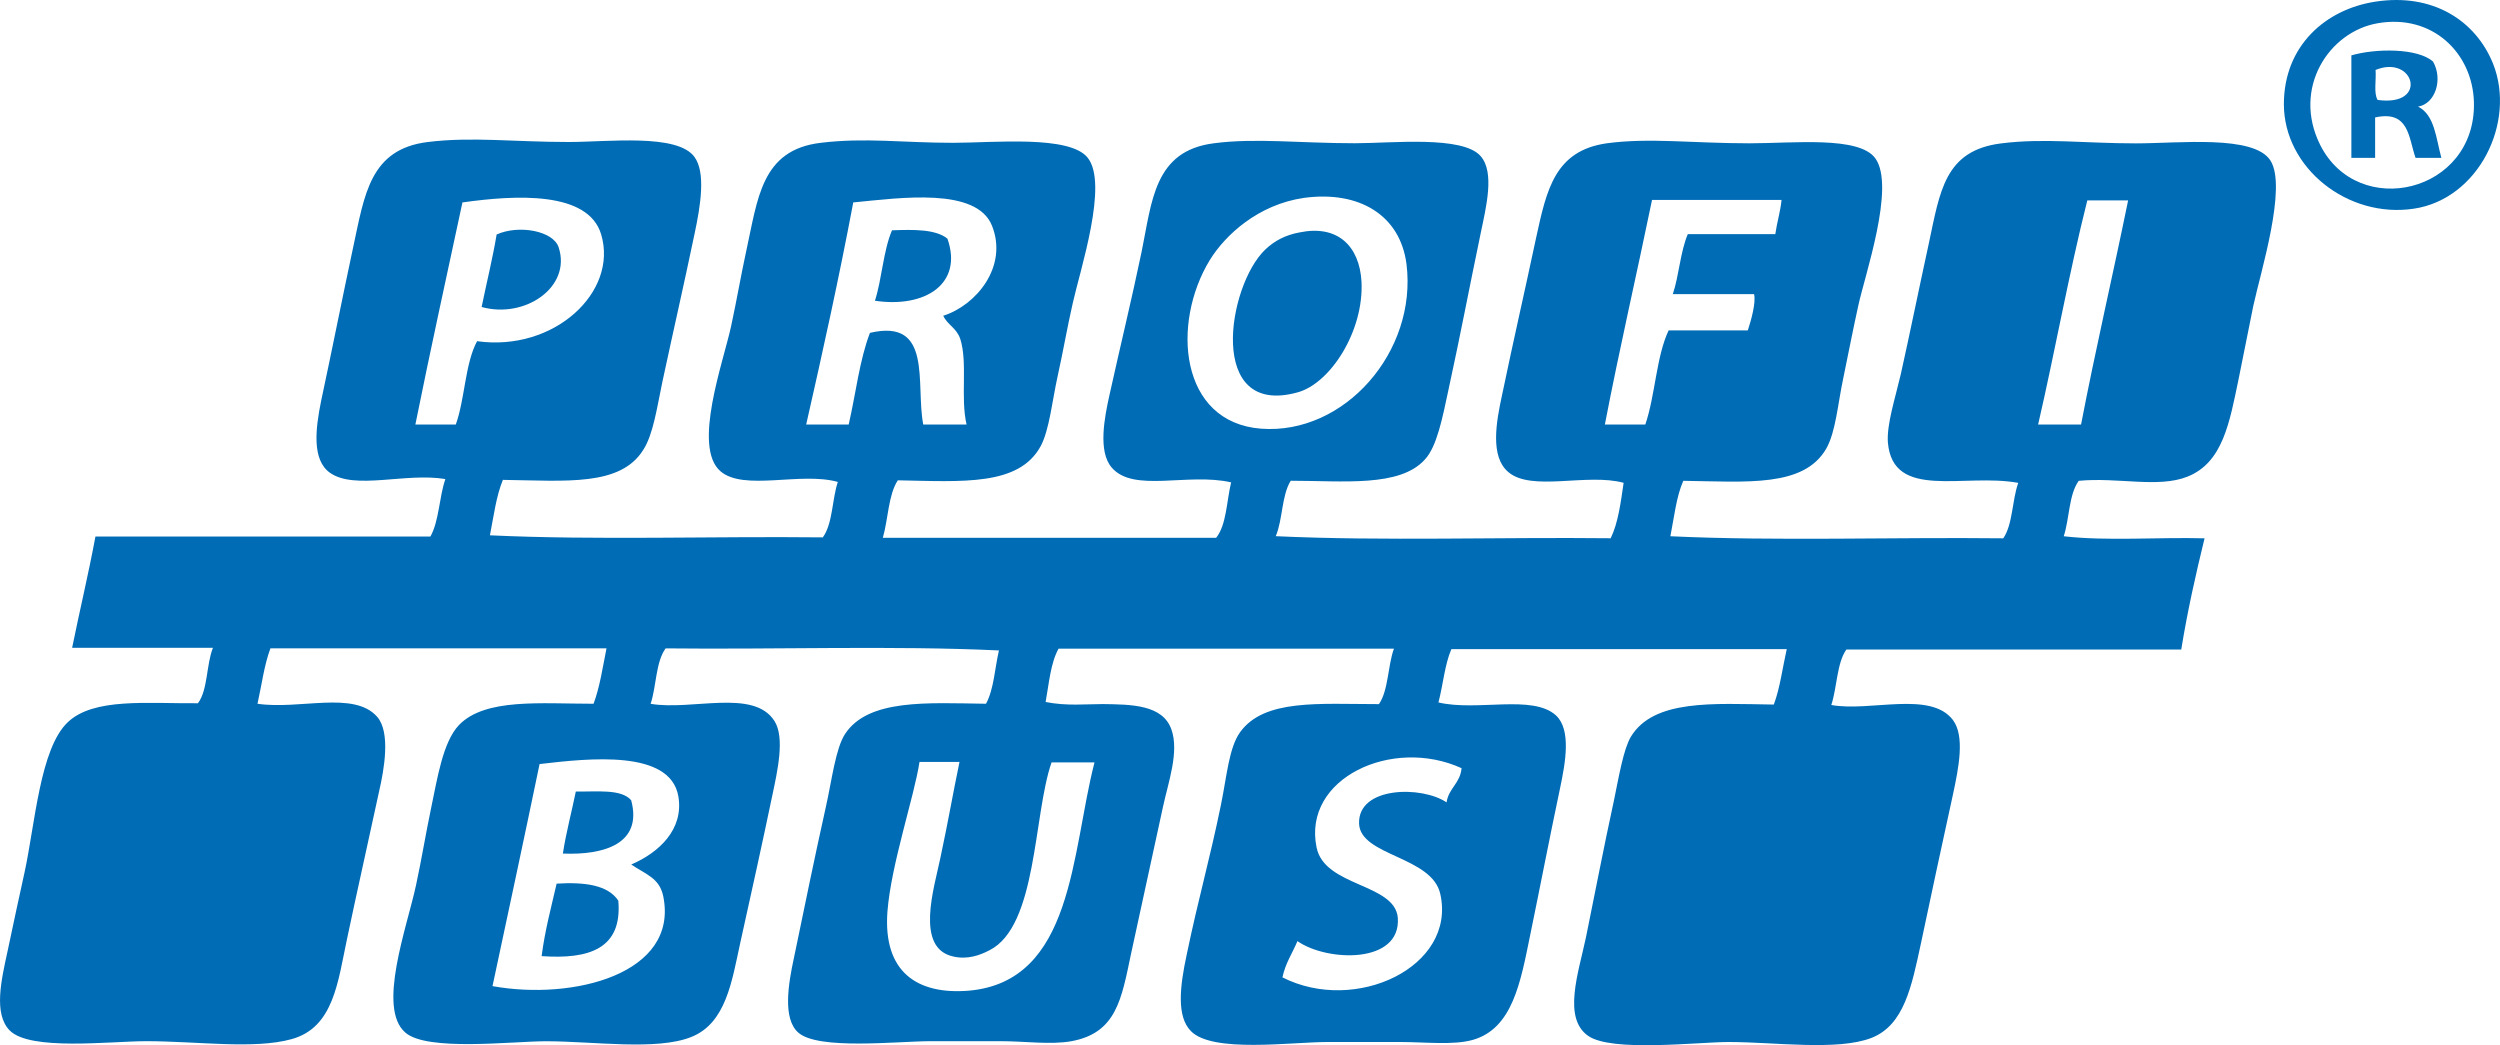
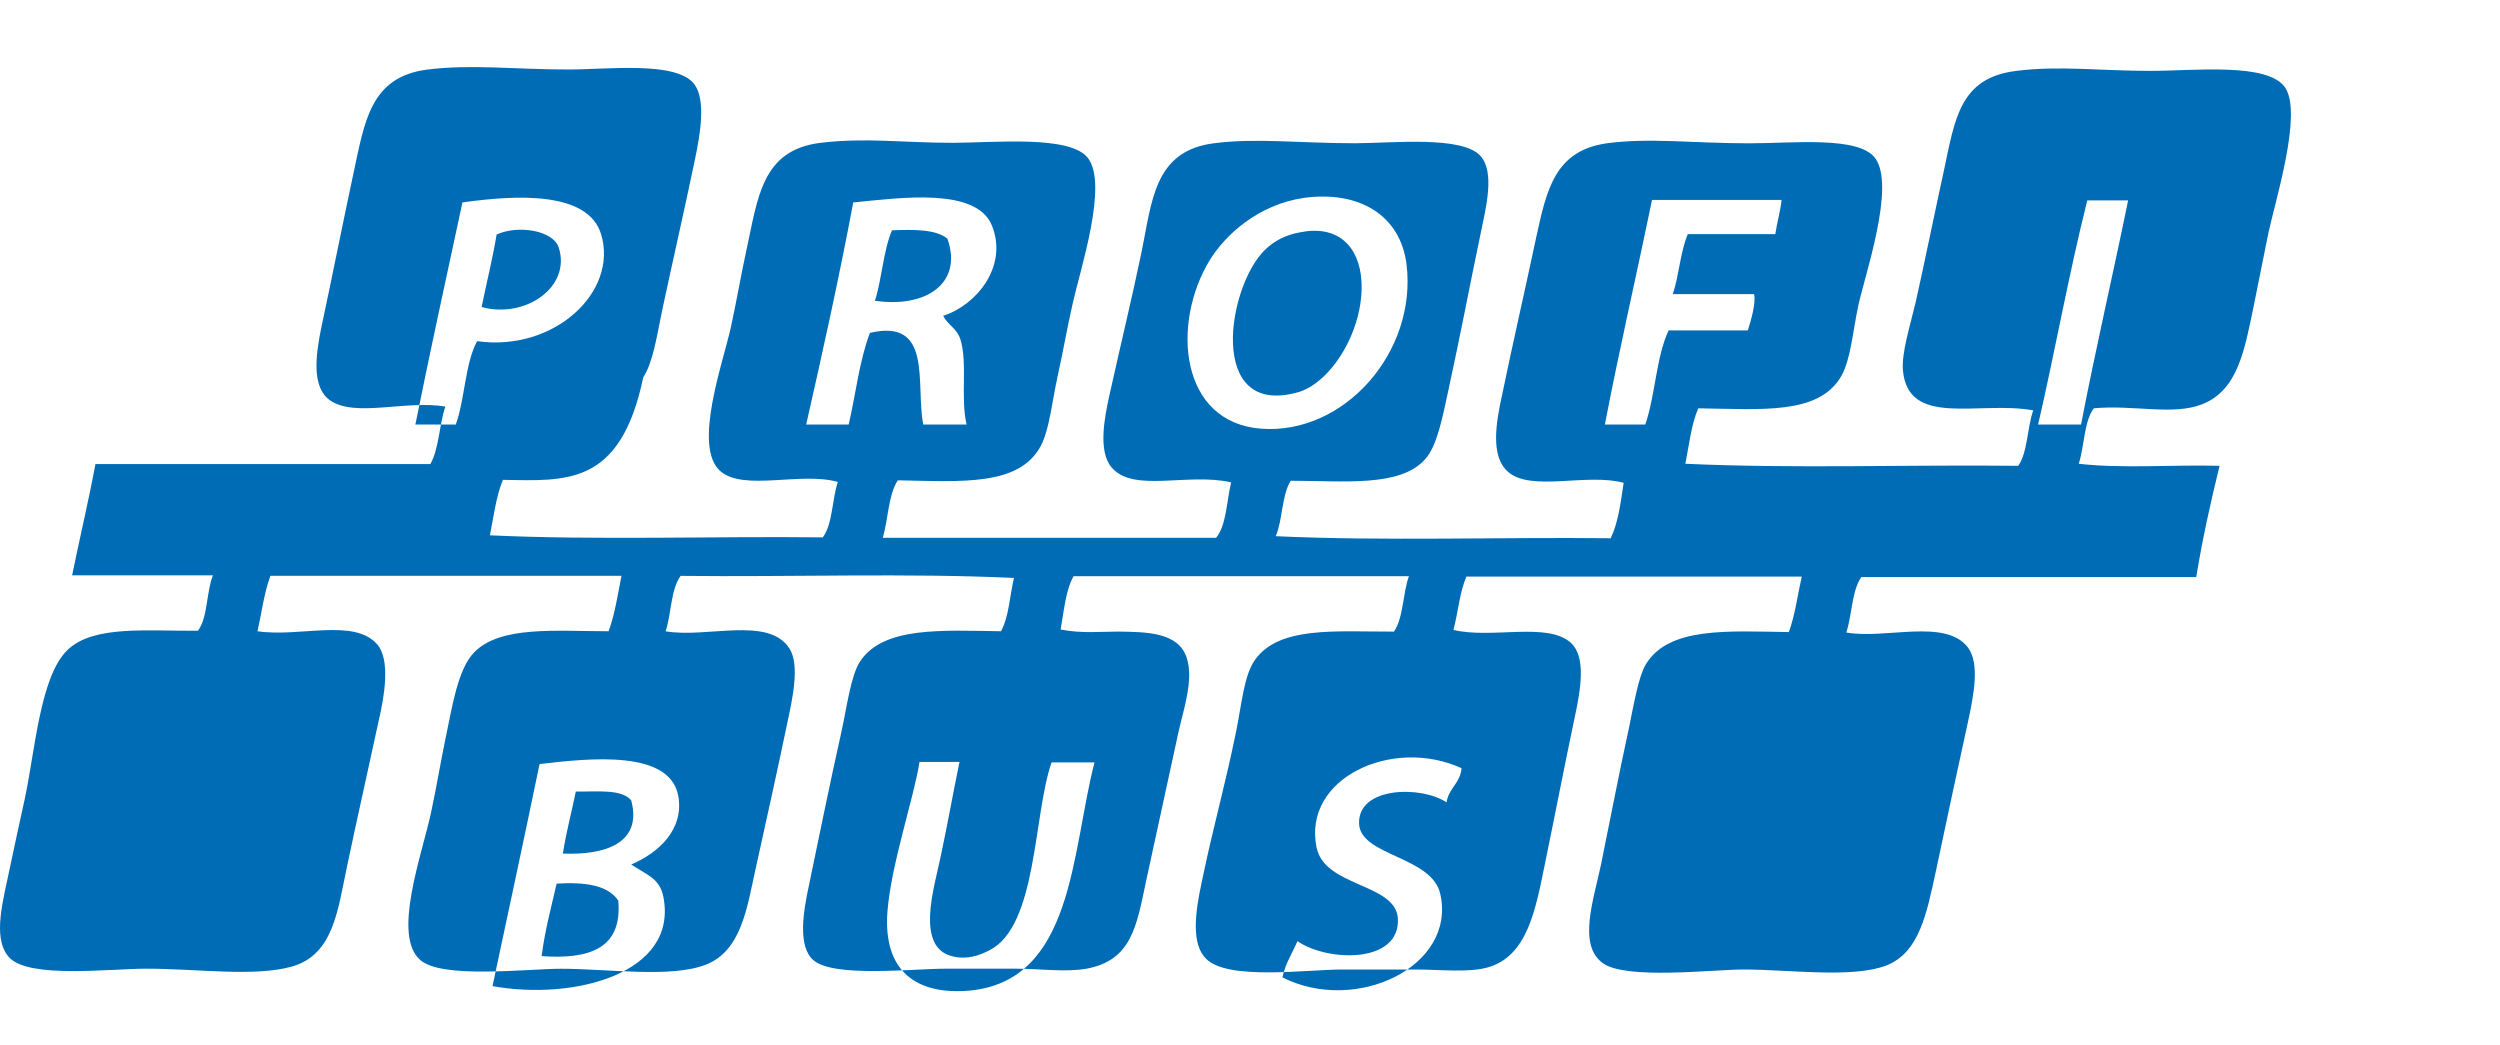
<svg xmlns="http://www.w3.org/2000/svg" version="1.1" id="layer" x="0px" y="0px" viewBox="0 0 400 167.22" style="enable-background:new 0 0 400 167.22;" xml:space="preserve">
  <style type="text/css">
	.st0{fill-rule:evenodd;clip-rule:evenodd;fill:#006CB6;}
</style>
  <g>
-     <path class="st0" d="M380.09,0.26c9.13-1.4,16,3,18.8,9.93c3.73,9.4-2.33,21.66-12.67,23.2c-10.6,1.6-20.8-6.53-20.8-16.73   C365.43,7.26,372.16,1.46,380.09,0.26 M371.23,23.19c6.07,12.07,24.93,7.67,24.6-6.8c-0.2-7.93-6.67-14.2-15.4-12.67   C372.63,5.06,366.7,14.12,371.23,23.19" />
-     <path class="st0" d="M389.29,9.86c1.6,2.8,0.4,6.73-2.4,7.2c2.67,1.33,2.87,5.07,3.73,8.2h-4.13c-1.13-3.2-1-7.67-6.47-6.47v6.47   h-3.8V8.86C380.09,7.73,386.83,7.66,389.29,9.86 M380.09,11.19c0.13,1.6-0.33,3.73,0.33,4.8C388.63,17.12,386.29,8.66,380.09,11.19   " />
-     <path class="st0" d="M80.46,76.78c-1.07,2.6-1.47,5.8-2.07,8.87c17.06,0.8,35.66,0.13,53.26,0.33c1.6-2.2,1.47-6.07,2.4-8.87   c-5.93-1.67-15.06,1.53-18.8-1.73c-4.47-3.93,0.47-17.4,1.73-23.2c0.93-4.33,1.6-8.27,2.4-11.93c1.87-8.47,2.4-16.26,11.93-17.4   c7.2-0.87,13.13,0,21.2,0c6.47,0,18.66-1.27,21.53,2.4c3.33,4.2-1.2,17.86-2.4,23.26c-0.87,3.8-1.53,7.67-2.4,11.6   c-0.87,3.87-1.33,8.67-2.73,11.27c-3.47,6.4-12.47,5.67-22.86,5.47c-1.53,2.33-1.53,6.2-2.4,9.2h53.33   c1.67-2.07,1.67-5.87,2.4-8.87c-6.93-1.6-15.66,1.73-19.13-2.4c-2.2-2.6-1.13-8-0.33-11.6c1.8-8.13,3.53-15.2,5.13-22.86   c1.67-8.13,2-16.2,11.6-17.4c6.6-0.87,13.87,0,22.53,0c5.87,0,17.26-1.27,20.13,2.07c2.27,2.6,0.87,8.13,0,12.33   c-2,9.6-3.13,15.73-5.13,24.93c-1,4.67-1.87,9.2-3.8,11.27c-4,4.47-13.07,3.4-21.46,3.4c-1.47,2.33-1.27,6.2-2.4,8.87   c17.2,0.8,35.86,0.13,53.59,0.33c1.2-2.47,1.6-5.67,2.07-8.87c-5.87-1.6-14.73,1.47-18.46-1.73c-2.93-2.47-1.93-8-1-12.27   c1.87-9,3.53-16.13,5.47-25.26c1.67-7.67,3-13.87,11.27-15.06c6.87-0.93,13.73,0,22.86,0c7,0,17.53-1.2,20.13,2.4   c3.27,4.53-1.73,18.86-2.73,23.6c-0.87,3.93-1.6,7.73-2.4,11.6c-0.87,4.07-1.2,8.6-2.73,11.27c-3.6,6.2-12.67,5.27-22.86,5.13   c-1.13,2.53-1.47,5.87-2.07,8.87c17.06,0.8,35.66,0.13,53.26,0.33c1.53-2.2,1.4-6.07,2.4-8.87c-8.67-1.6-20.06,2.87-20.86-6.47   c-0.2-2.87,1.13-6.93,2.07-10.93c1.47-6.6,3-14.13,4.47-20.86c1.8-8.4,2.53-14.93,11.6-16.06c6.93-0.87,13.33,0,21.53,0   c6.93,0,18.86-1.4,21.53,2.73c2.73,4.2-1.6,18-2.73,23.26c-0.8,3.93-1.6,7.93-2.33,11.6c-1.47,7.07-2.53,13.47-8.2,15.73   c-4.67,1.87-11.07,0.07-17.4,0.67c-1.6,2.2-1.47,6-2.4,8.87c6.87,0.8,15.13,0.13,22.53,0.33c-1.4,5.73-2.73,11.6-3.73,17.8h-53.59   c-1.53,2.2-1.47,6-2.4,8.87c6.2,1.13,15.86-2.33,19.46,2.4c1.93,2.6,0.93,7.6,0,11.93c-1.73,7.87-3.47,16-5.13,23.86   c-1.47,6.8-2.67,13-7.87,15.06c-5.4,2.13-15.6,0.67-22.86,0.67c-4.93,0-18.8,1.67-22.53-1c-4.07-2.87-1.53-10.07-0.33-15.73   c1.53-7.47,2.8-14.2,4.47-21.86c0.8-3.87,1.53-8.27,2.73-10.27c3.67-6,13.13-5.27,22.86-5.13c1-2.67,1.4-5.93,2.07-8.87h-53.66   c-1.07,2.47-1.33,5.73-2.07,8.53c6.2,1.47,15.06-1.33,18.8,2.07c2.47,2.27,1.53,7.53,0.67,11.6c-1.8,8.53-3.07,15.2-4.8,23.6   c-1.53,7.47-2.8,14.93-9.2,16.73c-3.13,0.87-7.6,0.33-11.6,0.33h-11.6c-5.8,0-18.4,1.8-21.86-1.73c-2.33-2.33-1.8-7.13-0.67-12.33   c1.87-9,3.67-15.13,5.47-23.93c0.93-4.53,1.27-9.13,3.07-11.6c3.87-5.33,12.6-4.47,22.2-4.47c1.53-2.2,1.4-6.13,2.4-8.87h-53.66   c-1.27,2.27-1.53,5.53-2.07,8.53c3.4,0.67,6.4,0.33,9.2,0.33c4.47,0.07,9.53,0.07,10.93,4.07c1.27,3.6-0.53,8.53-1.33,12.27   c-1.73,8-3.4,15.66-5.13,23.6c-1.53,7.27-2.33,12.67-9.53,14c-3.33,0.6-7.47,0-11.27,0h-11.27c-5.27,0-18.06,1.47-21.2-1.4   c-2.47-2.2-1.6-7.67-0.67-11.93c1.93-9.27,3.13-15.26,5.13-24.26c0.93-4.13,1.53-9.27,3.07-11.6c3.73-5.6,13.13-4.93,22.53-4.8   c1.27-2.33,1.4-5.67,2.07-8.53c-17.06-0.8-35.66-0.13-53.33-0.33c-1.6,2.2-1.47,6.07-2.4,8.87c6.6,1.13,16.46-2.47,19.8,2.73   c1.73,2.67,0.47,8.13-0.33,11.93c-1.6,7.67-3.33,15.46-5.13,23.6c-1.33,6.07-2.27,12.87-7.87,15.06c-5.53,2.2-15.66,0.67-23.2,0.67   c-5.4,0-19.06,1.67-22.53-1.4c-4.53-3.93,0.27-16.8,1.73-23.6c0.93-4.33,1.53-8.13,2.4-12.27c1-4.73,1.87-10.6,4.47-13.33   c4.2-4.33,13.07-3.4,21.53-3.4c1-2.67,1.47-5.87,2.07-8.87H43.27c-1,2.67-1.4,5.87-2.07,8.87c6.73,1,15.4-2.13,19.13,2.07   c2.2,2.47,1.13,8.47,0.33,11.93c-1.87,8.67-3.4,15.4-5.13,23.6c-1.47,6.87-2.13,14.2-8.87,16.06c-6,1.67-15.06,0.33-23.26,0.33   c-5.8,0-18.6,1.6-21.86-1.73c-2.6-2.67-1.33-8.07-0.33-12.67c1-4.73,1.93-9.07,2.73-12.67c1.67-7.73,2.47-19.73,6.87-23.93   c4.13-4,12.8-3,20.86-3.07c1.6-2.13,1.33-6.2,2.4-8.87H11.54c1.2-5.93,2.6-11.73,3.73-17.8h53.59c1.4-2.47,1.4-6.33,2.4-9.2   c-6.33-1.07-14.46,1.8-18.46-1c-2.93-2.07-2.33-7.07-1.4-11.6c1.8-8.4,3.4-16.53,5.13-24.6c1.8-8.33,2.67-15.6,11.93-16.73   c7-0.87,13.87,0,22.53,0c6.27,0,17.4-1.4,20.13,2.4c1.8,2.47,1,7.67,0,12.33c-1.8,8.6-3.27,14.93-5.13,23.6   c-0.87,4.13-1.47,8.47-3.07,10.93C99.26,77.85,90.59,76.92,80.46,76.78 M193.58,41.59c-6.2,10.13-4.87,26,8.2,27   c13.33,1,25-12.33,23.26-26.33c-1-7.8-7.53-11.8-16.4-10.6C201.31,32.72,196.05,37.59,193.58,41.59 M96.19,37.52   c-2.07-7-13.73-6.33-22.2-5.13c-2.53,11.8-5.13,23.6-7.53,35.53h6.47c1.47-4.13,1.47-9.73,3.4-13.33   C88.66,56.32,98.93,46.72,96.19,37.52 M158.72,36.12c-2.47-6.2-14.6-4.47-22.2-3.73c-2.27,12.07-4.87,23.8-7.53,35.53h6.8   c1.13-4.87,1.73-10.33,3.4-14.66c10.13-2.4,7.27,8.2,8.53,14.66h6.93c-1-4.27,0.2-9.87-1-13.67c-0.6-1.8-2.07-2.27-2.73-3.73   C156.19,48.85,161.32,42.65,158.72,36.12 M264.31,32.06c-2.47,12-5.2,23.73-7.53,35.86h6.47c1.6-4.67,1.73-10.8,3.73-15.06h12.67   c0.53-1.6,1.33-4.47,1-5.8h-13c1-3,1.2-6.8,2.4-9.6h14c0.27-1.93,0.8-3.53,1-5.47h-20.73V32.06z M333.97,32.06   c-2.93,11.6-5.13,24-7.87,35.86h6.87c2.33-12.13,5.07-23.8,7.53-35.86H333.97z M210.65,135.58c1.27,6.33,12.53,5.73,13,11.27   c0.53,7.4-11.27,7.07-16.06,3.73c-0.8,1.93-1.93,3.53-2.4,5.8c11.67,5.93,27.86-1.67,25.26-13.33c-1.33-6.07-12.8-6.07-13-11.27   c-0.2-6,10.07-6.07,14-3.4c0.33-2.27,2.2-3.07,2.4-5.47C222.78,117.85,208.38,124.51,210.65,135.58 M108.53,127.38   c-1.33-7.47-14.2-6.07-22.2-5.13c-2.47,11.93-5,23.66-7.53,35.53c12.87,2.33,29.8-1.93,27.33-14.33c-0.6-3-2.8-3.53-5.13-5.13   C105.39,136.44,109.46,132.71,108.53,127.38 M147.12,121.91c-0.87,5.67-4.53,16.33-5.13,23.93c-0.73,9.73,4.8,13.33,13,12.67   c16.8-1.47,16.4-22.06,20.13-36.53h-6.87c-2.93,8.4-2.27,26.2-9.93,30.06c-1.53,0.8-3.53,1.53-5.8,1   c-6.13-1.33-3.07-10.93-2.07-15.73c1.27-5.93,2-10.27,3.07-15.4H147.12z" />
+     <path class="st0" d="M80.46,76.78c-1.07,2.6-1.47,5.8-2.07,8.87c17.06,0.8,35.66,0.13,53.26,0.33c1.6-2.2,1.47-6.07,2.4-8.87   c-5.93-1.67-15.06,1.53-18.8-1.73c-4.47-3.93,0.47-17.4,1.73-23.2c0.93-4.33,1.6-8.27,2.4-11.93c1.87-8.47,2.4-16.26,11.93-17.4   c7.2-0.87,13.13,0,21.2,0c6.47,0,18.66-1.27,21.53,2.4c3.33,4.2-1.2,17.86-2.4,23.26c-0.87,3.8-1.53,7.67-2.4,11.6   c-0.87,3.87-1.33,8.67-2.73,11.27c-3.47,6.4-12.47,5.67-22.86,5.47c-1.53,2.33-1.53,6.2-2.4,9.2h53.33   c1.67-2.07,1.67-5.87,2.4-8.87c-6.93-1.6-15.66,1.73-19.13-2.4c-2.2-2.6-1.13-8-0.33-11.6c1.8-8.13,3.53-15.2,5.13-22.86   c1.67-8.13,2-16.2,11.6-17.4c6.6-0.87,13.87,0,22.53,0c5.87,0,17.26-1.27,20.13,2.07c2.27,2.6,0.87,8.13,0,12.33   c-2,9.6-3.13,15.73-5.13,24.93c-1,4.67-1.87,9.2-3.8,11.27c-4,4.47-13.07,3.4-21.46,3.4c-1.47,2.33-1.27,6.2-2.4,8.87   c17.2,0.8,35.86,0.13,53.59,0.33c1.2-2.47,1.6-5.67,2.07-8.87c-5.87-1.6-14.73,1.47-18.46-1.73c-2.93-2.47-1.93-8-1-12.27   c1.87-9,3.53-16.13,5.47-25.26c1.67-7.67,3-13.87,11.27-15.06c6.87-0.93,13.73,0,22.86,0c7,0,17.53-1.2,20.13,2.4   c3.27,4.53-1.73,18.86-2.73,23.6c-0.87,4.07-1.2,8.6-2.73,11.27c-3.6,6.2-12.67,5.27-22.86,5.13   c-1.13,2.53-1.47,5.87-2.07,8.87c17.06,0.8,35.66,0.13,53.26,0.33c1.53-2.2,1.4-6.07,2.4-8.87c-8.67-1.6-20.06,2.87-20.86-6.47   c-0.2-2.87,1.13-6.93,2.07-10.93c1.47-6.6,3-14.13,4.47-20.86c1.8-8.4,2.53-14.93,11.6-16.06c6.93-0.87,13.33,0,21.53,0   c6.93,0,18.86-1.4,21.53,2.73c2.73,4.2-1.6,18-2.73,23.26c-0.8,3.93-1.6,7.93-2.33,11.6c-1.47,7.07-2.53,13.47-8.2,15.73   c-4.67,1.87-11.07,0.07-17.4,0.67c-1.6,2.2-1.47,6-2.4,8.87c6.87,0.8,15.13,0.13,22.53,0.33c-1.4,5.73-2.73,11.6-3.73,17.8h-53.59   c-1.53,2.2-1.47,6-2.4,8.87c6.2,1.13,15.86-2.33,19.46,2.4c1.93,2.6,0.93,7.6,0,11.93c-1.73,7.87-3.47,16-5.13,23.86   c-1.47,6.8-2.67,13-7.87,15.06c-5.4,2.13-15.6,0.67-22.86,0.67c-4.93,0-18.8,1.67-22.53-1c-4.07-2.87-1.53-10.07-0.33-15.73   c1.53-7.47,2.8-14.2,4.47-21.86c0.8-3.87,1.53-8.27,2.73-10.27c3.67-6,13.13-5.27,22.86-5.13c1-2.67,1.4-5.93,2.07-8.87h-53.66   c-1.07,2.47-1.33,5.73-2.07,8.53c6.2,1.47,15.06-1.33,18.8,2.07c2.47,2.27,1.53,7.53,0.67,11.6c-1.8,8.53-3.07,15.2-4.8,23.6   c-1.53,7.47-2.8,14.93-9.2,16.73c-3.13,0.87-7.6,0.33-11.6,0.33h-11.6c-5.8,0-18.4,1.8-21.86-1.73c-2.33-2.33-1.8-7.13-0.67-12.33   c1.87-9,3.67-15.13,5.47-23.93c0.93-4.53,1.27-9.13,3.07-11.6c3.87-5.33,12.6-4.47,22.2-4.47c1.53-2.2,1.4-6.13,2.4-8.87h-53.66   c-1.27,2.27-1.53,5.53-2.07,8.53c3.4,0.67,6.4,0.33,9.2,0.33c4.47,0.07,9.53,0.07,10.93,4.07c1.27,3.6-0.53,8.53-1.33,12.27   c-1.73,8-3.4,15.66-5.13,23.6c-1.53,7.27-2.33,12.67-9.53,14c-3.33,0.6-7.47,0-11.27,0h-11.27c-5.27,0-18.06,1.47-21.2-1.4   c-2.47-2.2-1.6-7.67-0.67-11.93c1.93-9.27,3.13-15.26,5.13-24.26c0.93-4.13,1.53-9.27,3.07-11.6c3.73-5.6,13.13-4.93,22.53-4.8   c1.27-2.33,1.4-5.67,2.07-8.53c-17.06-0.8-35.66-0.13-53.33-0.33c-1.6,2.2-1.47,6.07-2.4,8.87c6.6,1.13,16.46-2.47,19.8,2.73   c1.73,2.67,0.47,8.13-0.33,11.93c-1.6,7.67-3.33,15.46-5.13,23.6c-1.33,6.07-2.27,12.87-7.87,15.06c-5.53,2.2-15.66,0.67-23.2,0.67   c-5.4,0-19.06,1.67-22.53-1.4c-4.53-3.93,0.27-16.8,1.73-23.6c0.93-4.33,1.53-8.13,2.4-12.27c1-4.73,1.87-10.6,4.47-13.33   c4.2-4.33,13.07-3.4,21.53-3.4c1-2.67,1.47-5.87,2.07-8.87H43.27c-1,2.67-1.4,5.87-2.07,8.87c6.73,1,15.4-2.13,19.13,2.07   c2.2,2.47,1.13,8.47,0.33,11.93c-1.87,8.67-3.4,15.4-5.13,23.6c-1.47,6.87-2.13,14.2-8.87,16.06c-6,1.67-15.06,0.33-23.26,0.33   c-5.8,0-18.6,1.6-21.86-1.73c-2.6-2.67-1.33-8.07-0.33-12.67c1-4.73,1.93-9.07,2.73-12.67c1.67-7.73,2.47-19.73,6.87-23.93   c4.13-4,12.8-3,20.86-3.07c1.6-2.13,1.33-6.2,2.4-8.87H11.54c1.2-5.93,2.6-11.73,3.73-17.8h53.59c1.4-2.47,1.4-6.33,2.4-9.2   c-6.33-1.07-14.46,1.8-18.46-1c-2.93-2.07-2.33-7.07-1.4-11.6c1.8-8.4,3.4-16.53,5.13-24.6c1.8-8.33,2.67-15.6,11.93-16.73   c7-0.87,13.87,0,22.53,0c6.27,0,17.4-1.4,20.13,2.4c1.8,2.47,1,7.67,0,12.33c-1.8,8.6-3.27,14.93-5.13,23.6   c-0.87,4.13-1.47,8.47-3.07,10.93C99.26,77.85,90.59,76.92,80.46,76.78 M193.58,41.59c-6.2,10.13-4.87,26,8.2,27   c13.33,1,25-12.33,23.26-26.33c-1-7.8-7.53-11.8-16.4-10.6C201.31,32.72,196.05,37.59,193.58,41.59 M96.19,37.52   c-2.07-7-13.73-6.33-22.2-5.13c-2.53,11.8-5.13,23.6-7.53,35.53h6.47c1.47-4.13,1.47-9.73,3.4-13.33   C88.66,56.32,98.93,46.72,96.19,37.52 M158.72,36.12c-2.47-6.2-14.6-4.47-22.2-3.73c-2.27,12.07-4.87,23.8-7.53,35.53h6.8   c1.13-4.87,1.73-10.33,3.4-14.66c10.13-2.4,7.27,8.2,8.53,14.66h6.93c-1-4.27,0.2-9.87-1-13.67c-0.6-1.8-2.07-2.27-2.73-3.73   C156.19,48.85,161.32,42.65,158.72,36.12 M264.31,32.06c-2.47,12-5.2,23.73-7.53,35.86h6.47c1.6-4.67,1.73-10.8,3.73-15.06h12.67   c0.53-1.6,1.33-4.47,1-5.8h-13c1-3,1.2-6.8,2.4-9.6h14c0.27-1.93,0.8-3.53,1-5.47h-20.73V32.06z M333.97,32.06   c-2.93,11.6-5.13,24-7.87,35.86h6.87c2.33-12.13,5.07-23.8,7.53-35.86H333.97z M210.65,135.58c1.27,6.33,12.53,5.73,13,11.27   c0.53,7.4-11.27,7.07-16.06,3.73c-0.8,1.93-1.93,3.53-2.4,5.8c11.67,5.93,27.86-1.67,25.26-13.33c-1.33-6.07-12.8-6.07-13-11.27   c-0.2-6,10.07-6.07,14-3.4c0.33-2.27,2.2-3.07,2.4-5.47C222.78,117.85,208.38,124.51,210.65,135.58 M108.53,127.38   c-1.33-7.47-14.2-6.07-22.2-5.13c-2.47,11.93-5,23.66-7.53,35.53c12.87,2.33,29.8-1.93,27.33-14.33c-0.6-3-2.8-3.53-5.13-5.13   C105.39,136.44,109.46,132.71,108.53,127.38 M147.12,121.91c-0.87,5.67-4.53,16.33-5.13,23.93c-0.73,9.73,4.8,13.33,13,12.67   c16.8-1.47,16.4-22.06,20.13-36.53h-6.87c-2.93,8.4-2.27,26.2-9.93,30.06c-1.53,0.8-3.53,1.53-5.8,1   c-6.13-1.33-3.07-10.93-2.07-15.73c1.27-5.93,2-10.27,3.07-15.4H147.12z" />
    <path class="st0" d="M77.06,49.12c0.8-3.93,1.73-7.6,2.4-11.6c3.53-1.6,9.07-0.6,9.93,2.07C91.46,45.92,84,51.05,77.06,49.12" />
    <path class="st0" d="M151.59,38.19c2.53,7.2-3.53,11.13-11.6,9.93c1.13-3.53,1.33-8,2.73-11.27   C146.19,36.72,149.72,36.66,151.59,38.19" />
    <path class="st0" d="M207.91,37.19c6.07-1.27,9.6,2.13,9.93,7.87c0.4,7.93-5,16.33-10.27,17.73c-14.53,4-11.2-17.06-5.13-22.86   C203.91,38.52,205.71,37.59,207.91,37.19" />
    <path class="st0" d="M100.99,128.04c1.87,7-4.4,8.8-10.93,8.53c0.53-3.47,1.4-6.6,2.07-9.93   C95.46,126.71,99.39,126.18,100.99,128.04" />
    <path class="st0" d="M98.93,144.11c0.67,7.73-4.73,9.4-12.27,8.87c0.53-4.13,1.53-7.8,2.4-11.6   C93.53,141.11,97.26,141.58,98.93,144.11" />
  </g>
</svg>